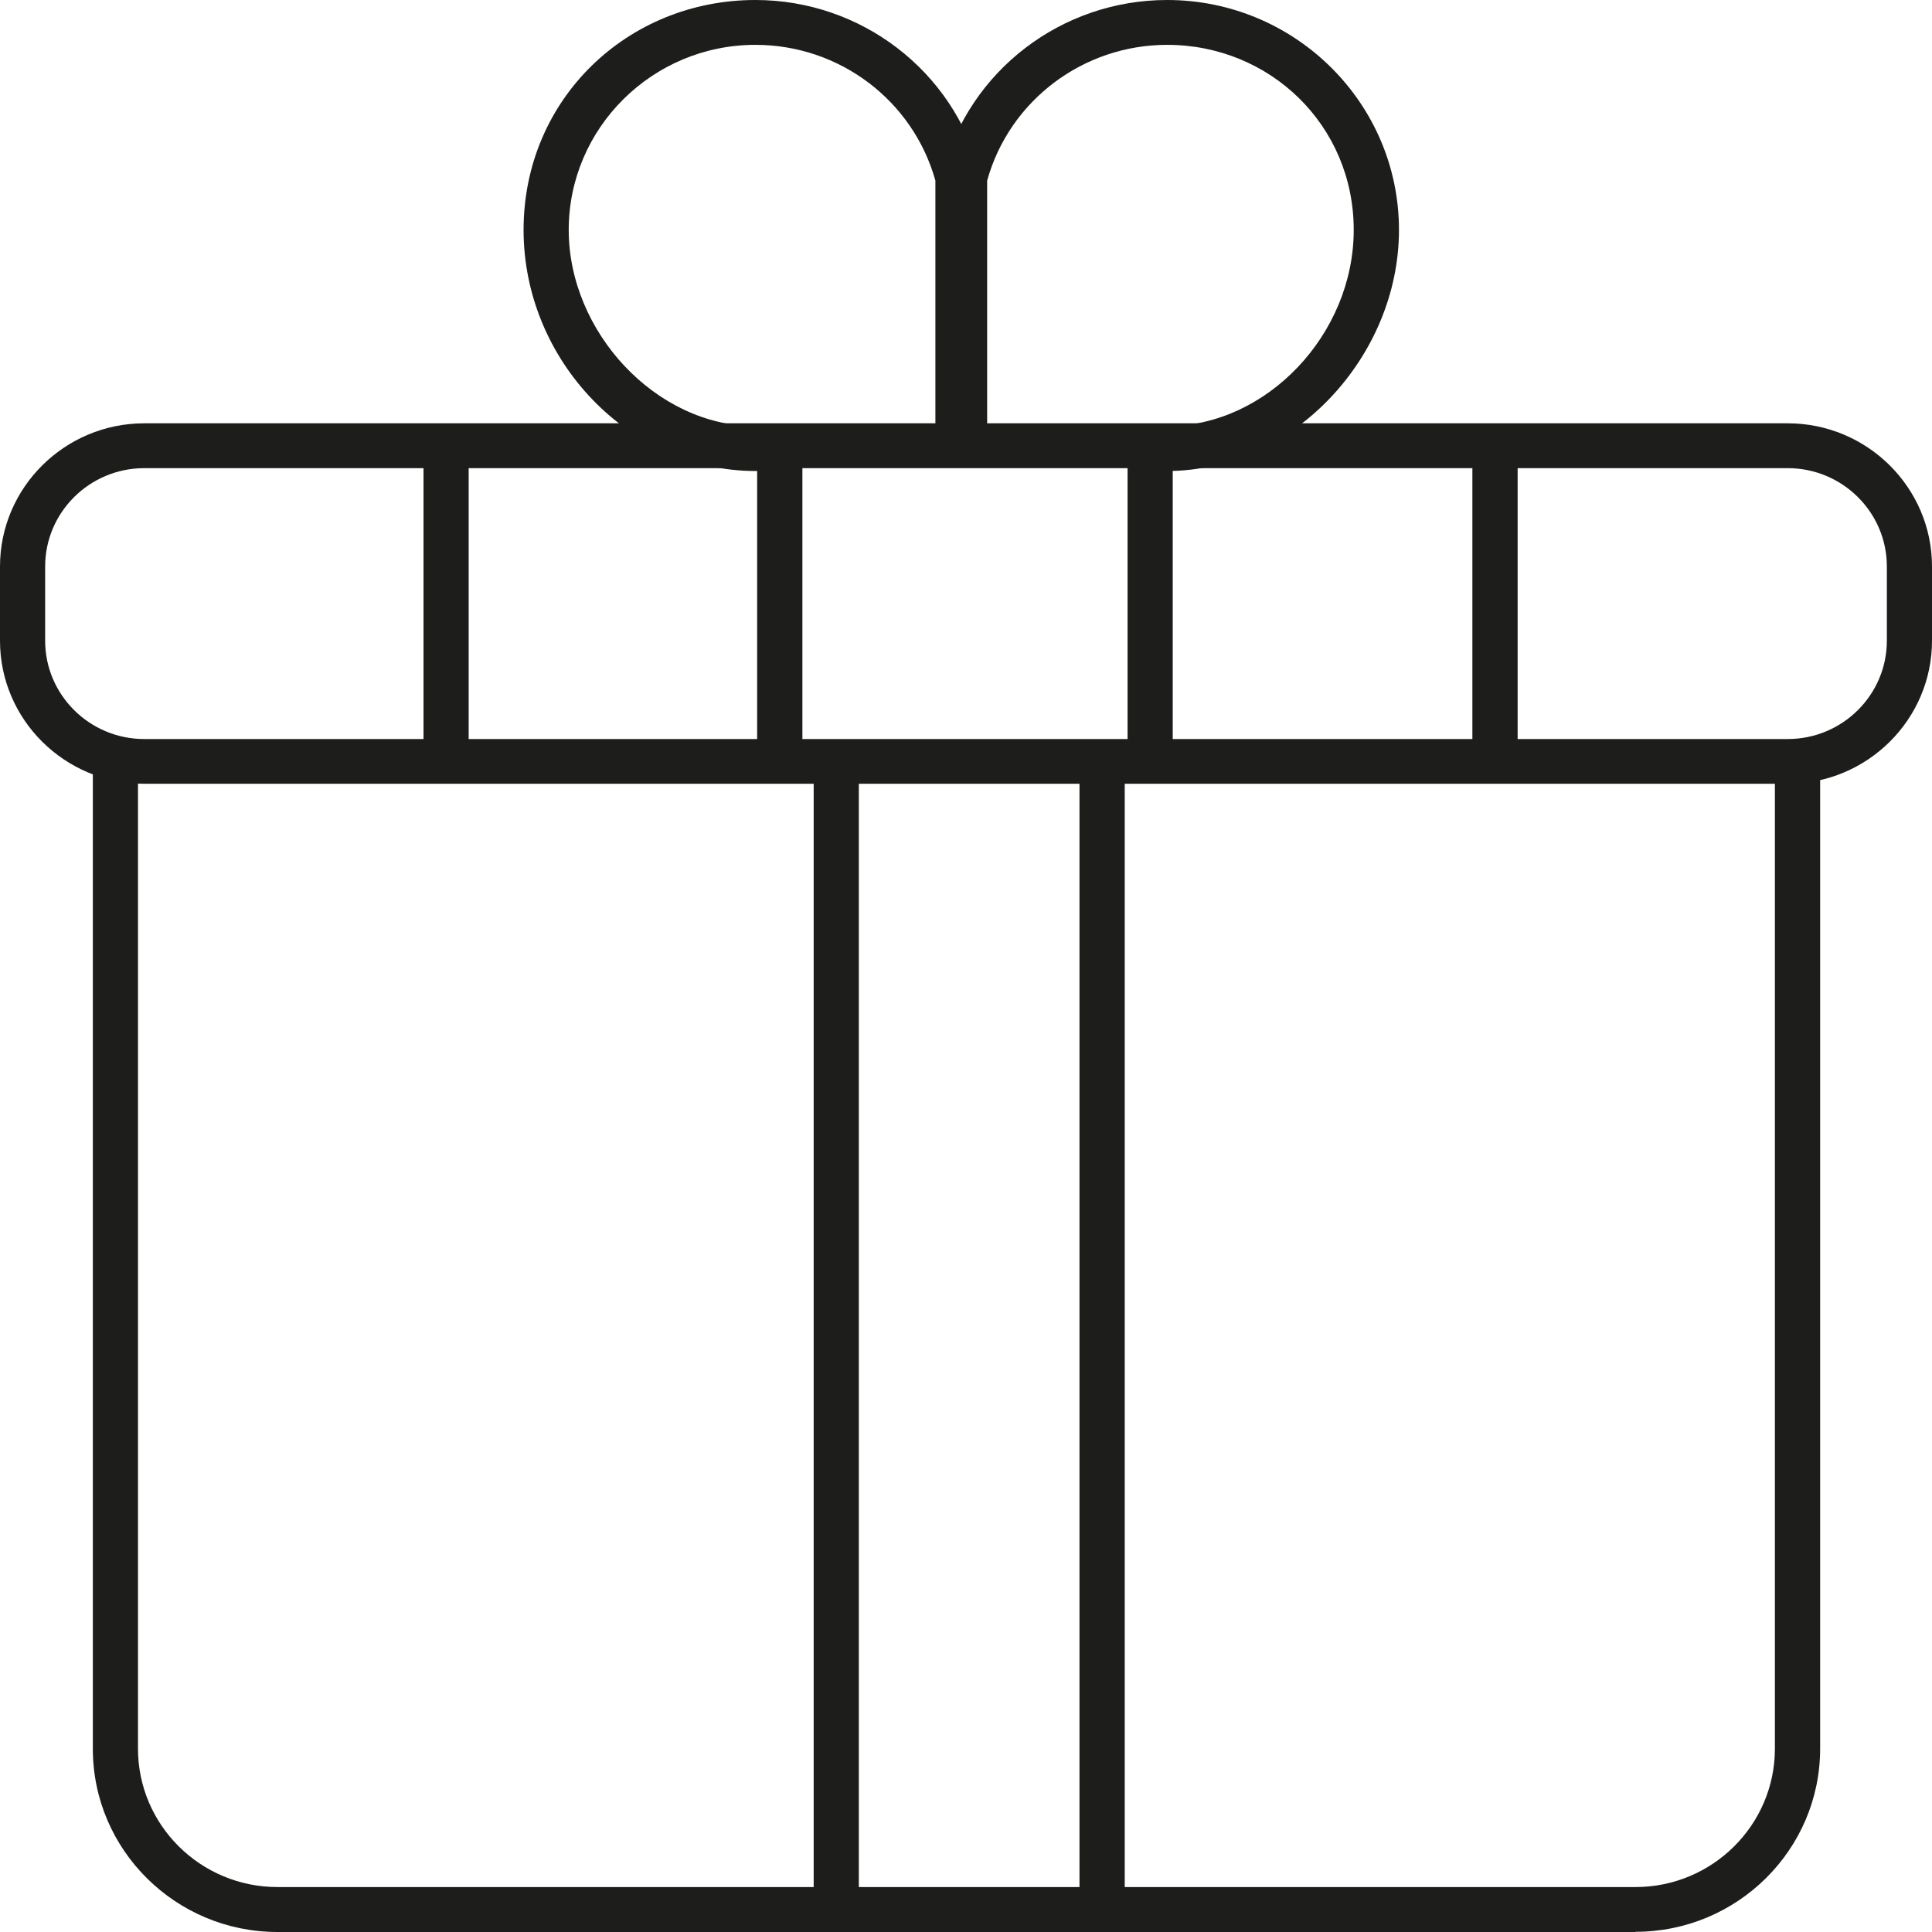
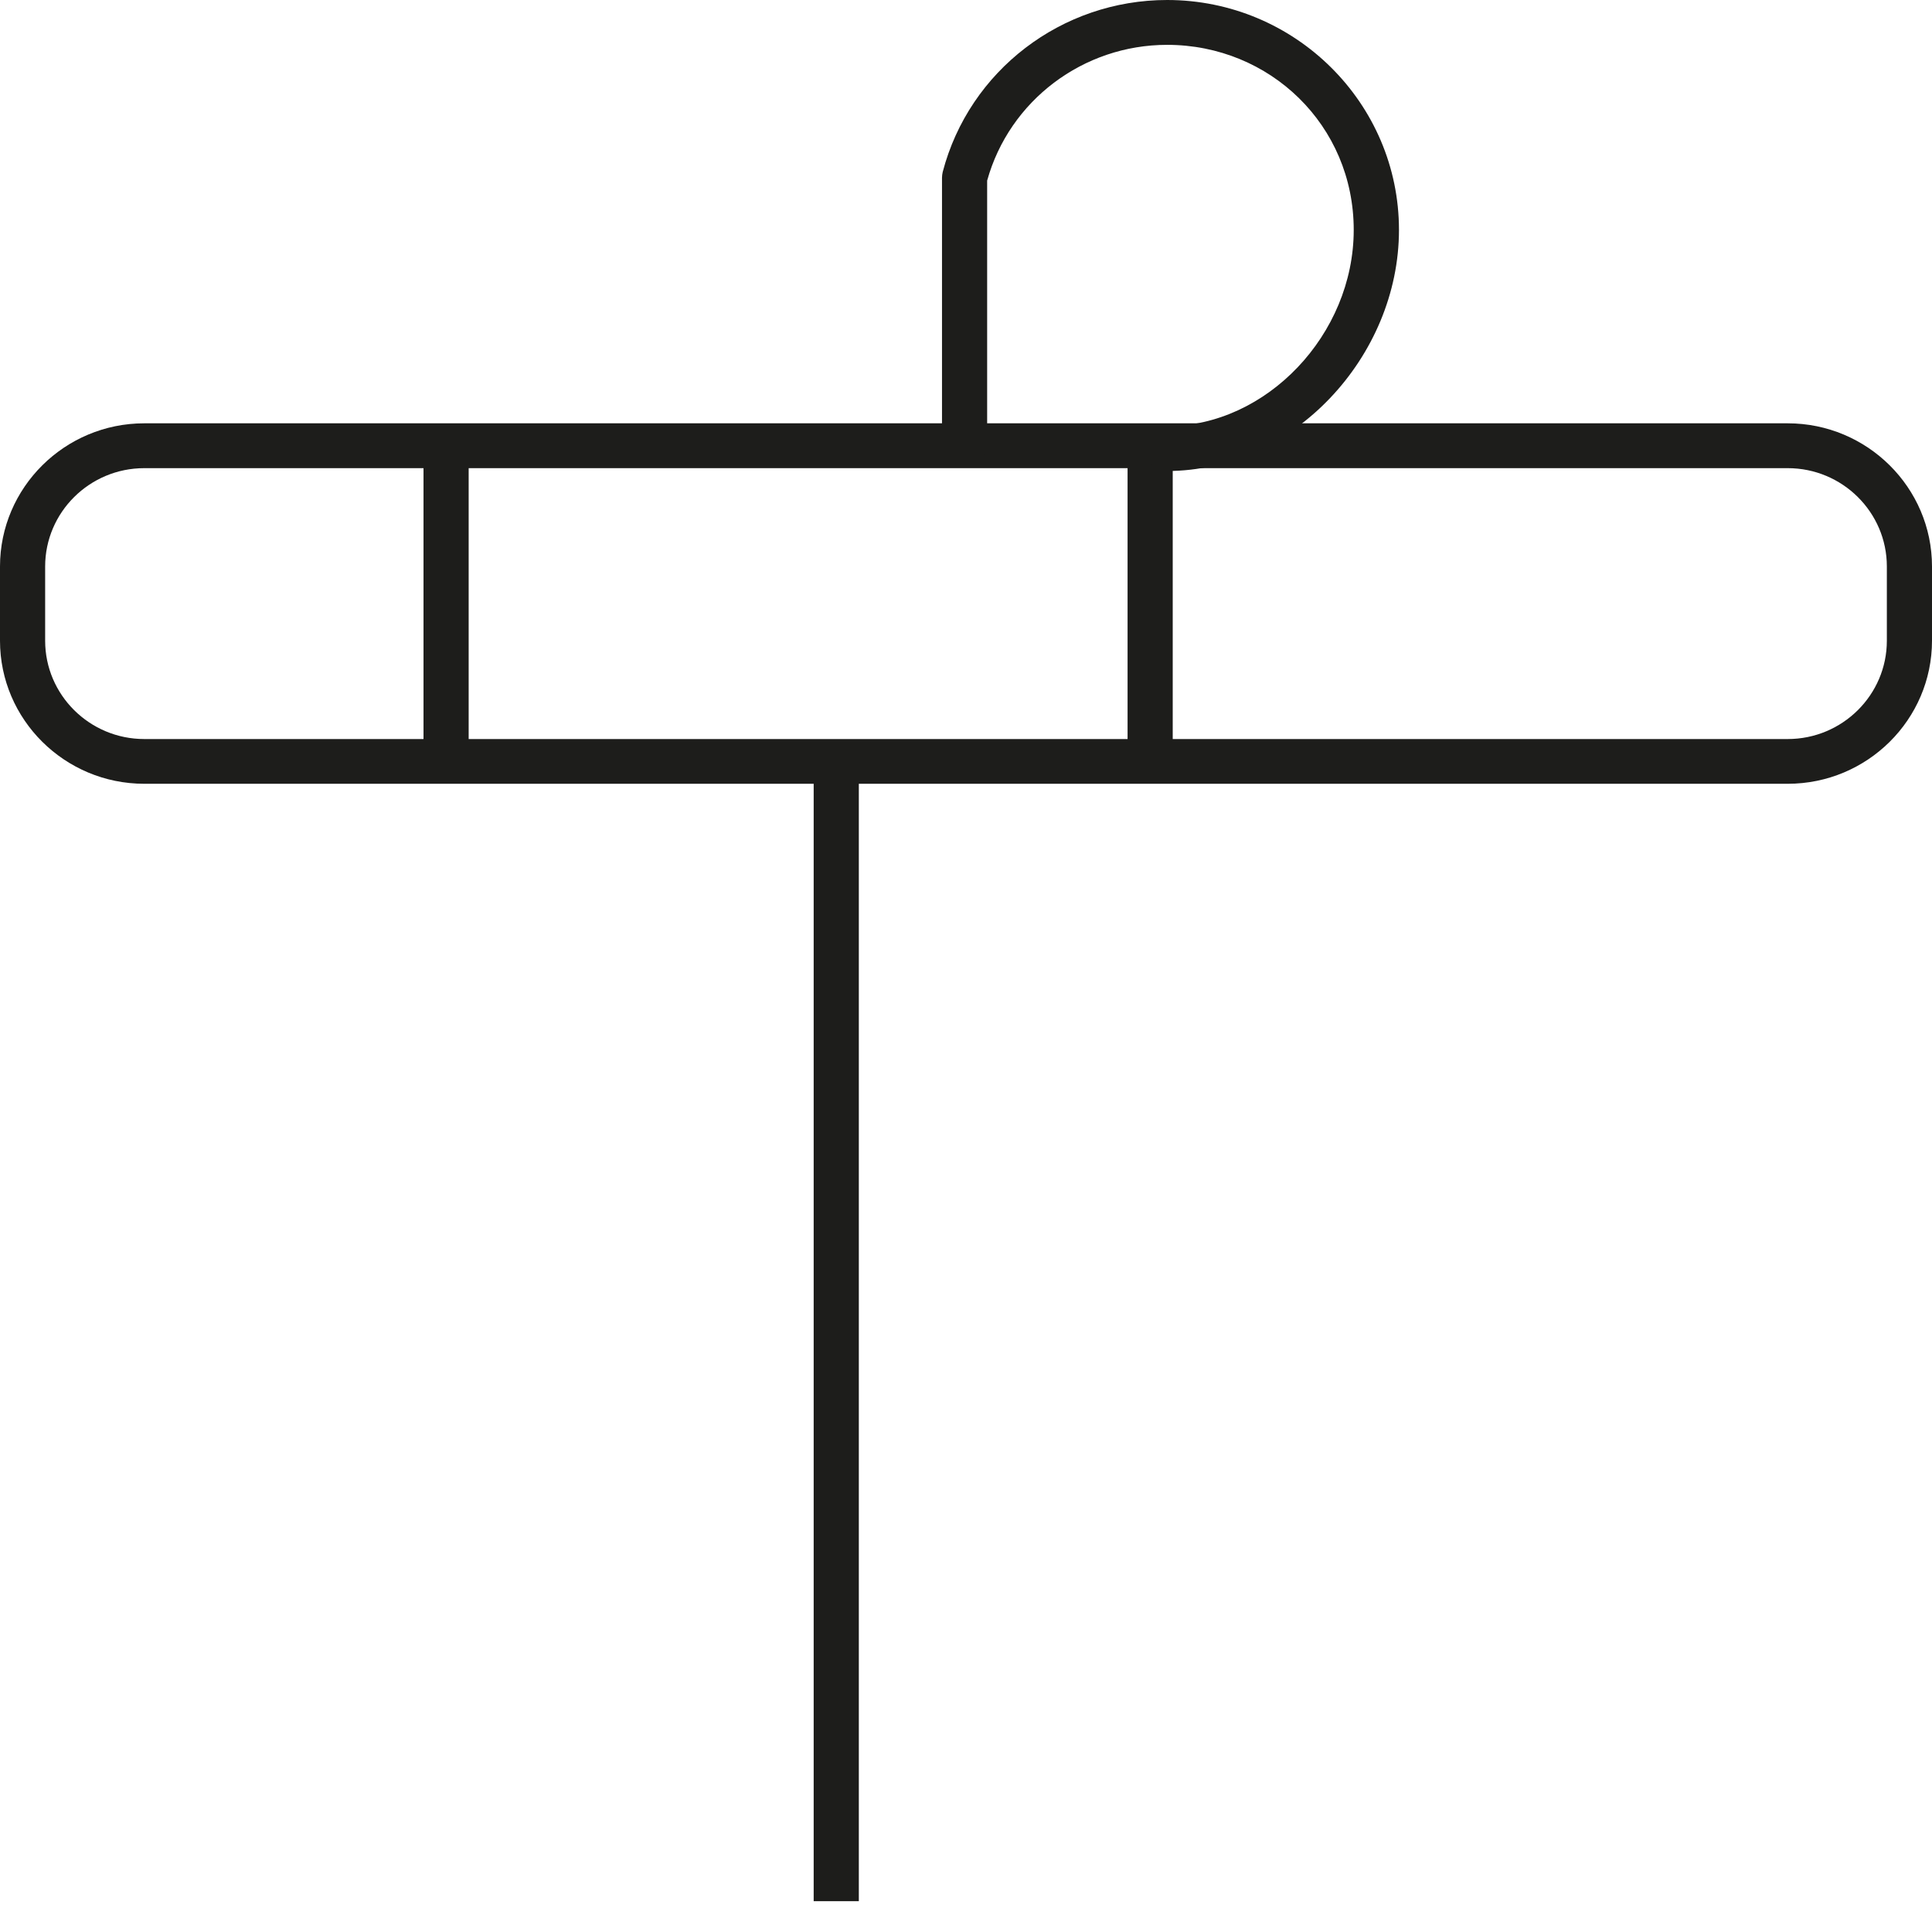
<svg xmlns="http://www.w3.org/2000/svg" width="19" height="19" viewBox="0 0 19 19" fill="none">
  <g clip-path="url(#clip0_715_2015)">
    <path d="M17.581 7.708H1.419C0.637 7.708 0 7.077 0 6.301V5.571C0 4.795 0.637 4.163 1.419 4.163H17.581C18.363 4.163 19 4.795 19 5.571V6.301C19 7.077 18.363 7.708 17.581 7.708ZM1.419 4.604C0.881 4.604 0.444 5.038 0.444 5.571V6.301C0.444 6.834 0.881 7.268 1.419 7.268H17.581C18.119 7.268 18.556 6.834 18.556 6.301V5.571C18.556 5.038 18.119 4.604 17.581 4.604H1.419Z" fill="#1D1D1B" />
-     <path d="M16.084 19H2.729C1.727 19 0.913 18.192 0.913 17.199V7.5H1.357V17.197C1.357 17.948 1.972 18.558 2.729 18.558H16.084C16.84 18.558 17.455 17.948 17.455 17.197V7.39H17.9V17.197C17.9 18.191 17.085 18.998 16.084 18.998V19Z" fill="#1D1D1B" />
-     <path d="M7.891 4.44H7.446V7.556H7.891V4.44Z" fill="#1D1D1B" />
    <path d="M4.609 4.44H4.165V7.556H4.609V4.44Z" fill="#1D1D1B" />
    <path d="M11.533 4.412H11.089V7.5H11.533V4.412Z" fill="#1D1D1B" />
-     <path d="M14.925 4.412H14.48V7.5H14.925V4.412Z" fill="#1D1D1B" />
    <path d="M8.446 7.473H8.002V18.697H8.446V7.473Z" fill="#1D1D1B" />
-     <path d="M11.061 7.5H10.616V18.75H11.061V7.5Z" fill="#1D1D1B" />
    <path d="M11.478 4.632C11.355 4.632 11.256 4.534 11.256 4.412C11.256 4.29 11.355 4.191 11.478 4.191C12.456 4.191 13.313 3.289 13.313 2.261C13.313 1.233 12.49 0.441 11.478 0.441C10.652 0.441 9.927 0.989 9.708 1.776V4.357C9.708 4.479 9.609 4.578 9.486 4.578C9.363 4.578 9.264 4.479 9.264 4.357V1.747C9.264 1.728 9.267 1.71 9.271 1.691C9.532 0.695 10.44 0 11.478 0C12.736 0 13.758 1.014 13.758 2.261C13.758 3.508 12.713 4.632 11.478 4.632Z" fill="#1D1D1B" />
-     <path d="M7.429 4.632C6.193 4.632 5.149 3.546 5.149 2.261C5.149 0.975 6.171 0 7.429 0C8.467 0 9.375 0.695 9.636 1.691C9.64 1.709 9.643 1.728 9.643 1.747V4.356C9.643 4.478 9.544 4.576 9.421 4.576C9.298 4.576 9.199 4.478 9.199 4.356V1.776C8.979 0.989 8.257 0.441 7.429 0.441C6.417 0.441 5.593 1.258 5.593 2.261C5.593 3.264 6.451 4.191 7.429 4.191C7.552 4.191 7.651 4.29 7.651 4.412C7.651 4.534 7.552 4.632 7.429 4.632Z" fill="#1D1D1B" />
  </g>
  <defs>
    <clipPath id="clip0_715_2015">
      <rect width="19" height="19" fill="white" />
    </clipPath>
  </defs>
</svg>